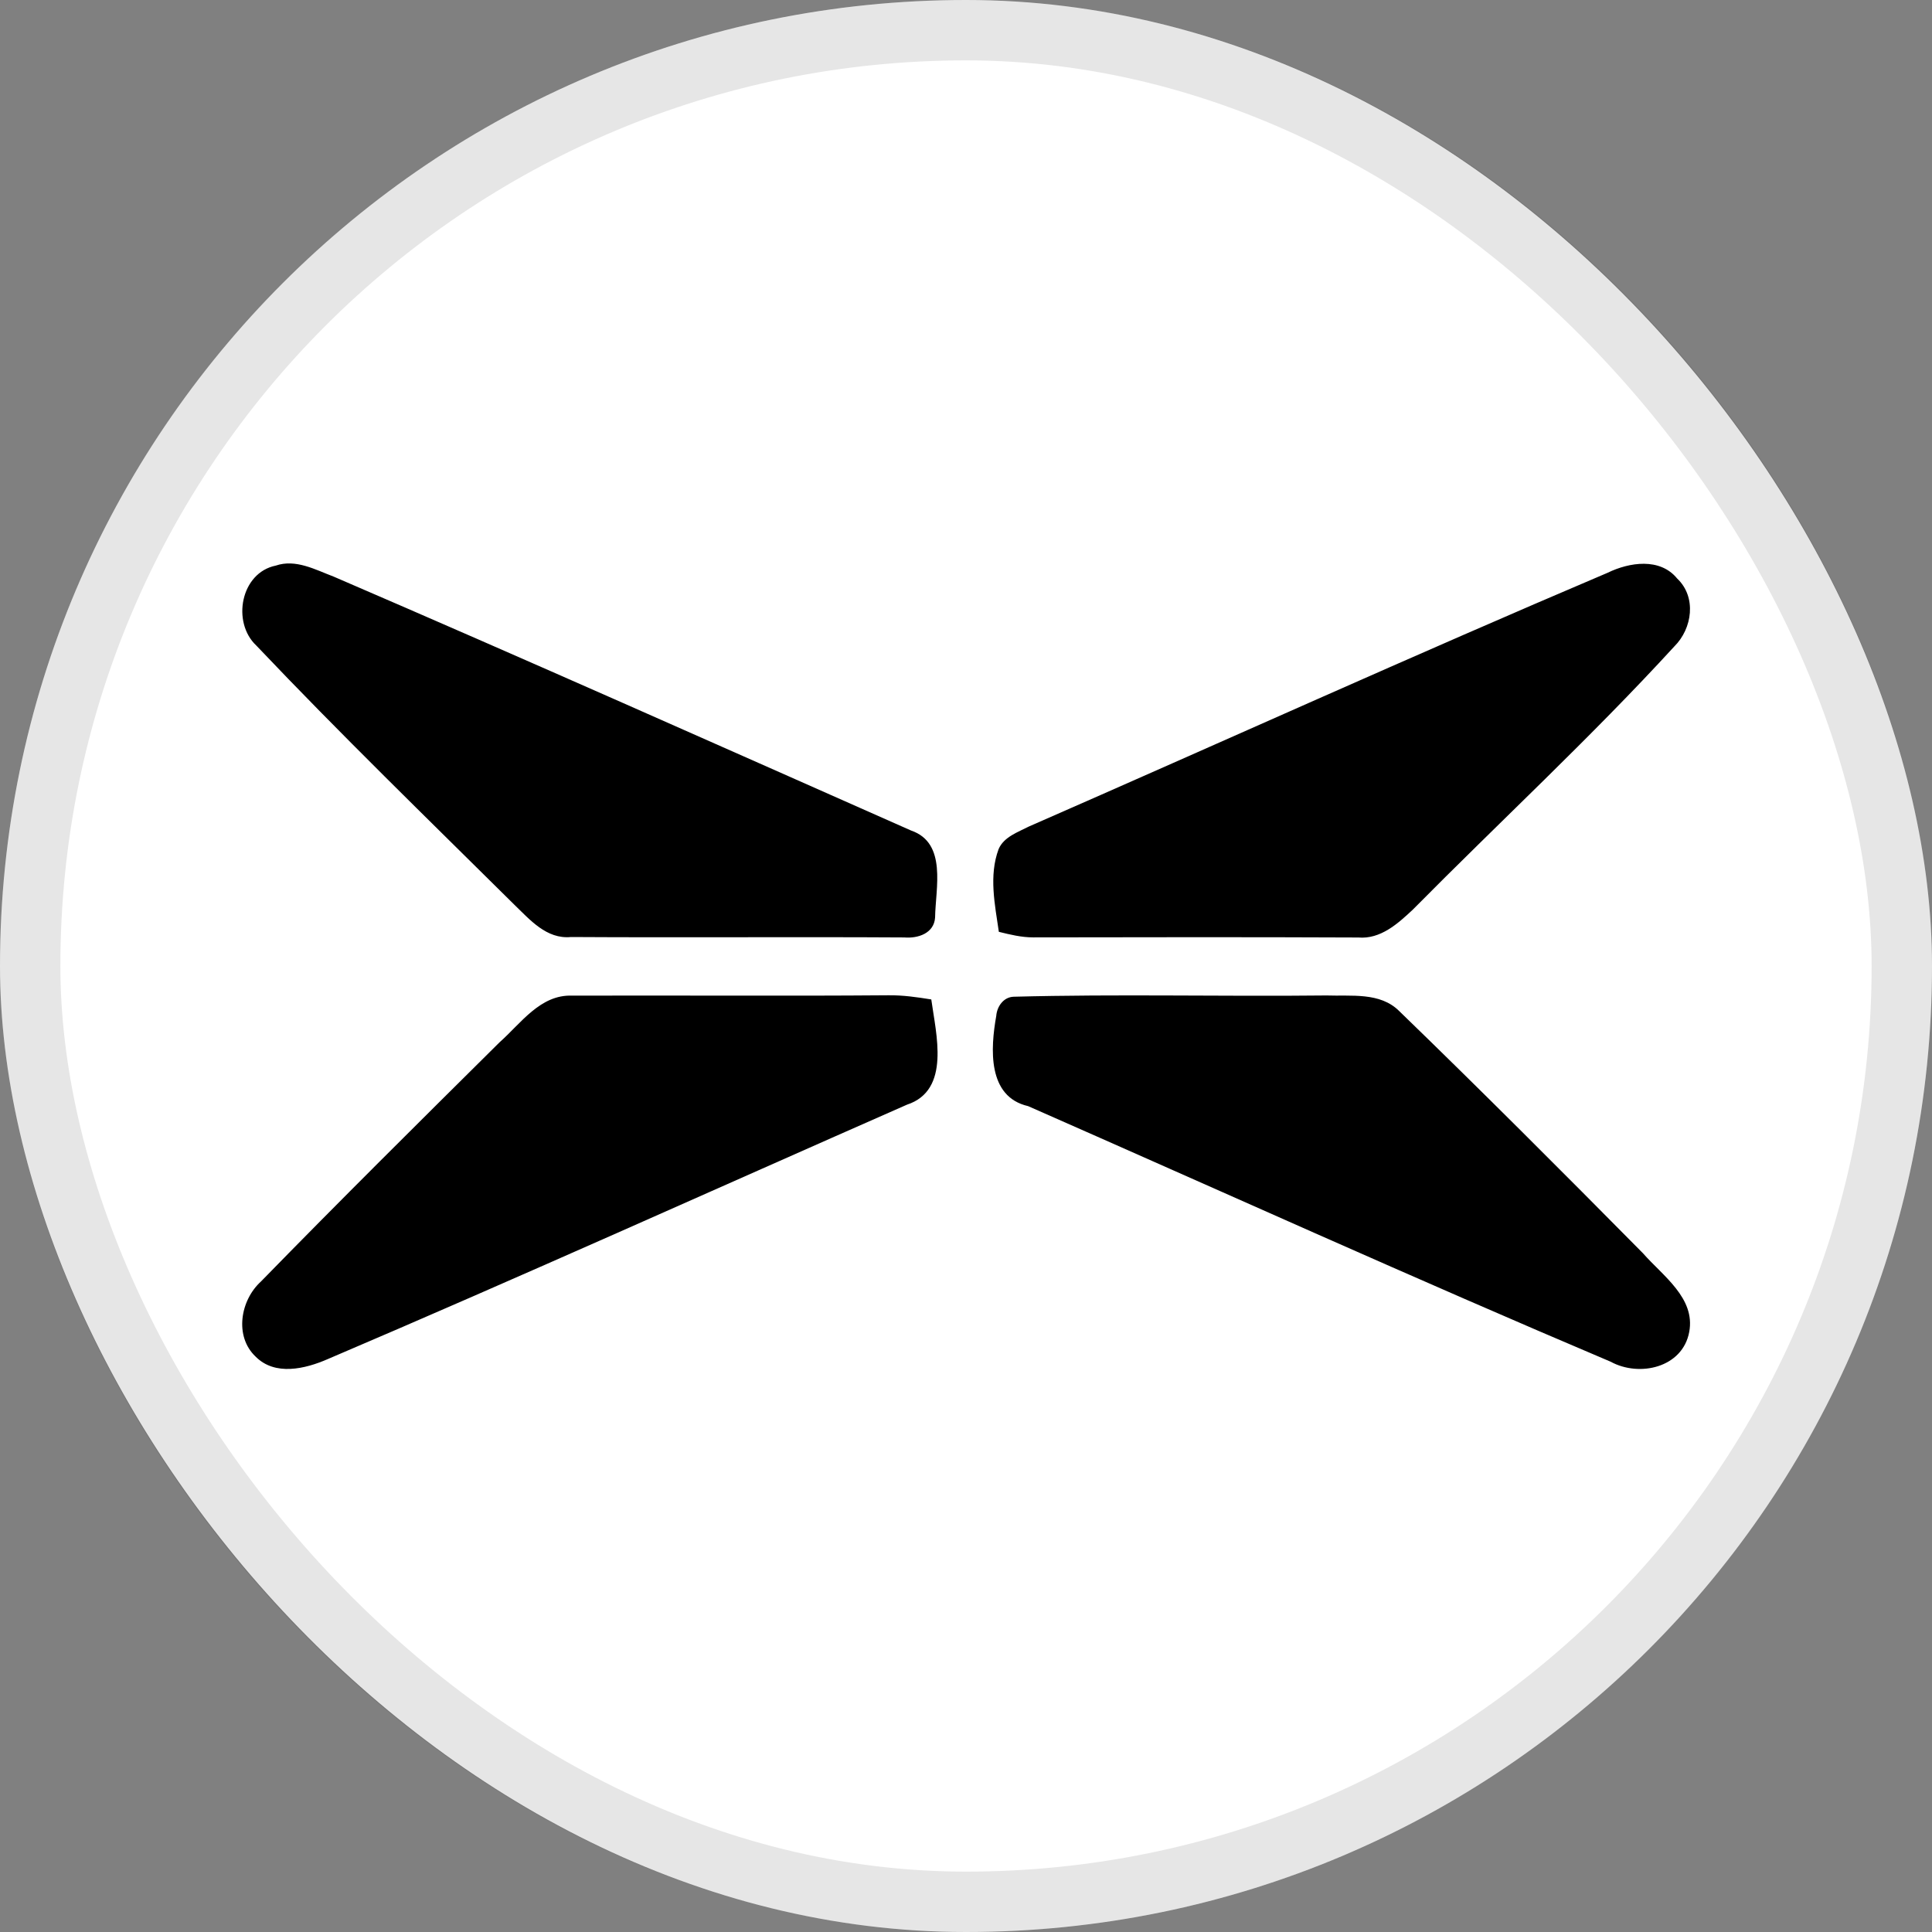
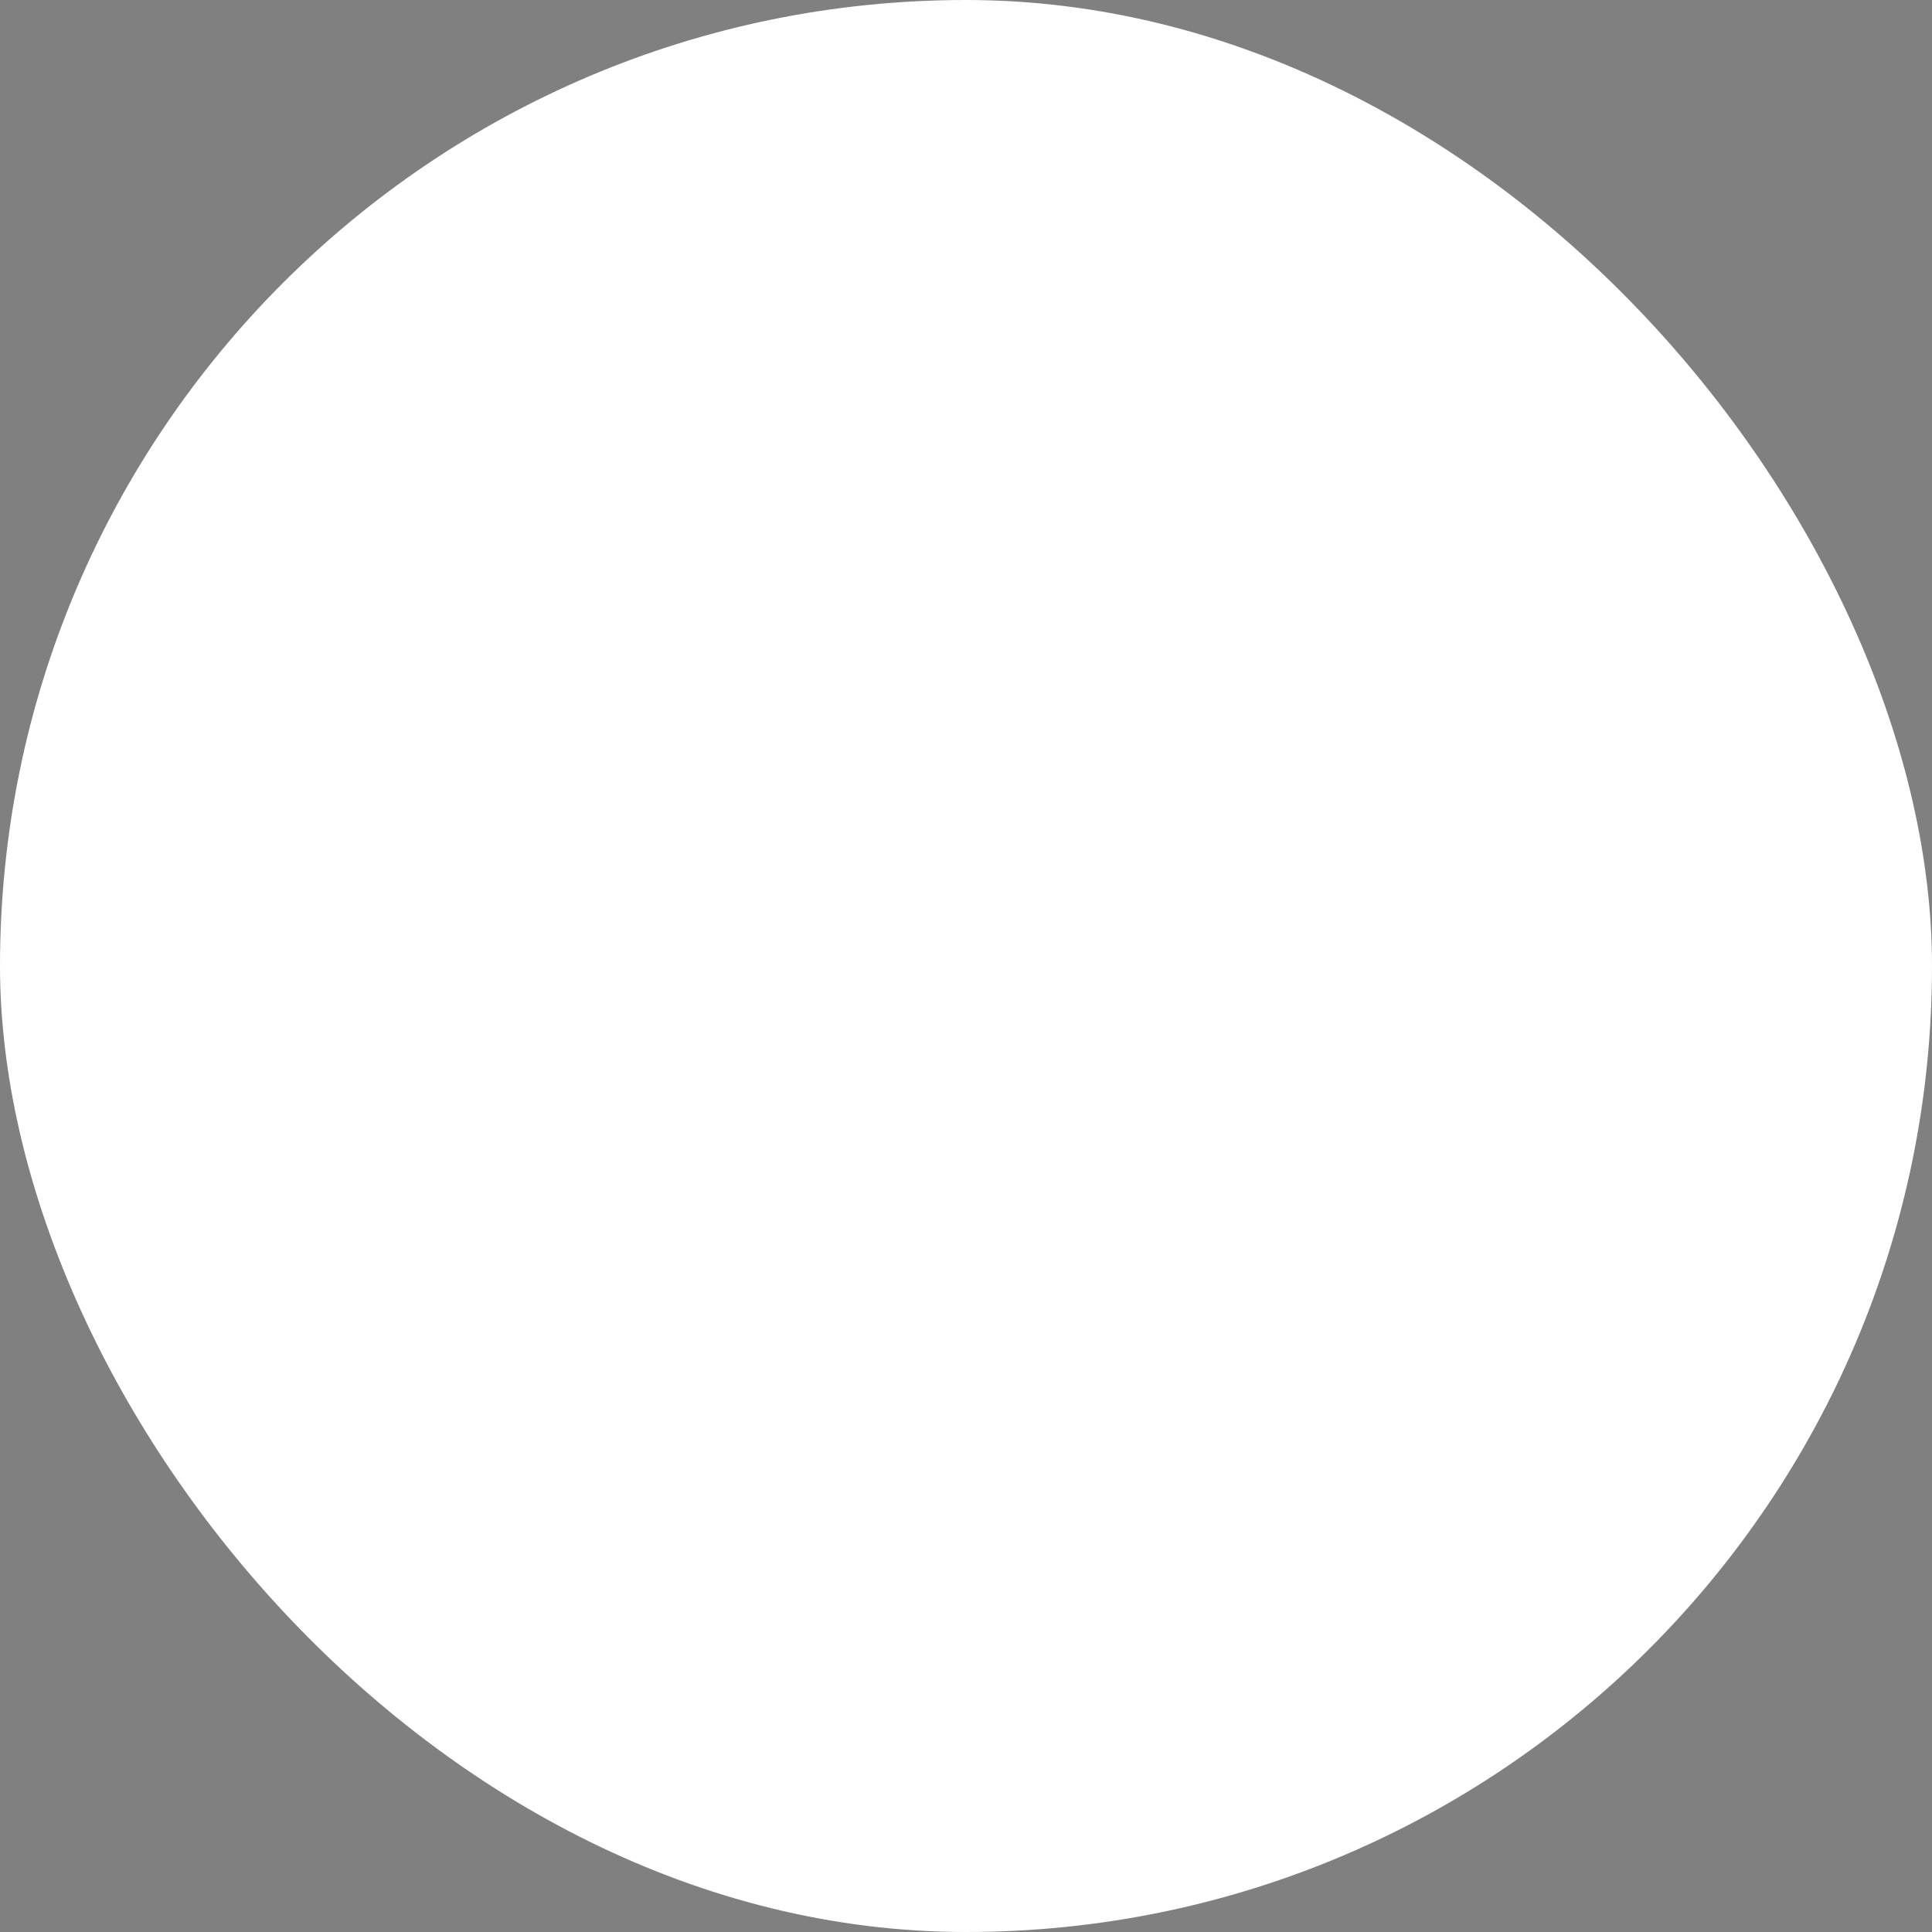
<svg xmlns="http://www.w3.org/2000/svg" width="32" height="32" viewBox="0 0 32 32" fill="none">
  <rect x="0" y="0" width="32" height="32" fill="#808080" stroke="none" />
  <rect width="32" height="32" rx="16" fill="white" />
-   <rect x="0.5" y="0.5" width="31" height="31" rx="15.5" stroke="black" stroke-opacity="0.1" />
  <g clip-path="url(#clip0_9522_2972)">
-     <path d="M4.568 9.368C4.898 9.255 5.223 9.436 5.525 9.55C8.724 10.928 11.905 12.346 15.09 13.756C15.691 13.962 15.495 14.713 15.488 15.197C15.471 15.46 15.203 15.546 14.979 15.527C13.138 15.516 11.298 15.531 9.456 15.52C9.052 15.559 8.777 15.233 8.515 14.981C7.083 13.562 5.634 12.156 4.246 10.693C3.834 10.307 3.986 9.486 4.568 9.368ZM26.627 9.487C26.986 9.312 27.494 9.233 27.779 9.582C28.104 9.889 28.031 10.41 27.732 10.707C26.348 12.217 24.842 13.609 23.402 15.065C23.153 15.299 22.865 15.559 22.498 15.528C20.703 15.52 18.908 15.523 17.112 15.526C16.919 15.526 16.73 15.48 16.544 15.434C16.479 14.985 16.376 14.506 16.54 14.064C16.627 13.861 16.859 13.784 17.041 13.69C20.238 12.291 23.417 10.851 26.627 9.487ZM8.273 17.265C8.627 16.952 8.948 16.47 9.477 16.491C11.223 16.485 12.97 16.499 14.715 16.485C14.954 16.482 15.191 16.516 15.425 16.554C15.503 17.126 15.751 18.058 15.022 18.297C11.824 19.704 8.64 21.141 5.426 22.512C5.054 22.674 4.554 22.794 4.233 22.469C3.878 22.133 3.981 21.535 4.322 21.226C5.623 19.892 6.949 18.578 8.273 17.265ZM16.79 16.509C18.515 16.463 20.243 16.507 21.97 16.488C22.377 16.503 22.858 16.429 23.176 16.747C24.539 18.067 25.879 19.409 27.213 20.758C27.539 21.131 28.084 21.498 27.979 22.061C27.869 22.654 27.152 22.814 26.677 22.554C23.444 21.184 20.244 19.736 17.029 18.321C16.35 18.165 16.406 17.363 16.501 16.827C16.513 16.67 16.622 16.514 16.79 16.509Z" fill="black" />
-   </g>
+     </g>
  <defs>
    <clipPath id="clip0_9522_2972">
      <rect width="24" height="13.36" fill="white" transform="translate(4 9.32)" />
    </clipPath>
  </defs>
</svg>